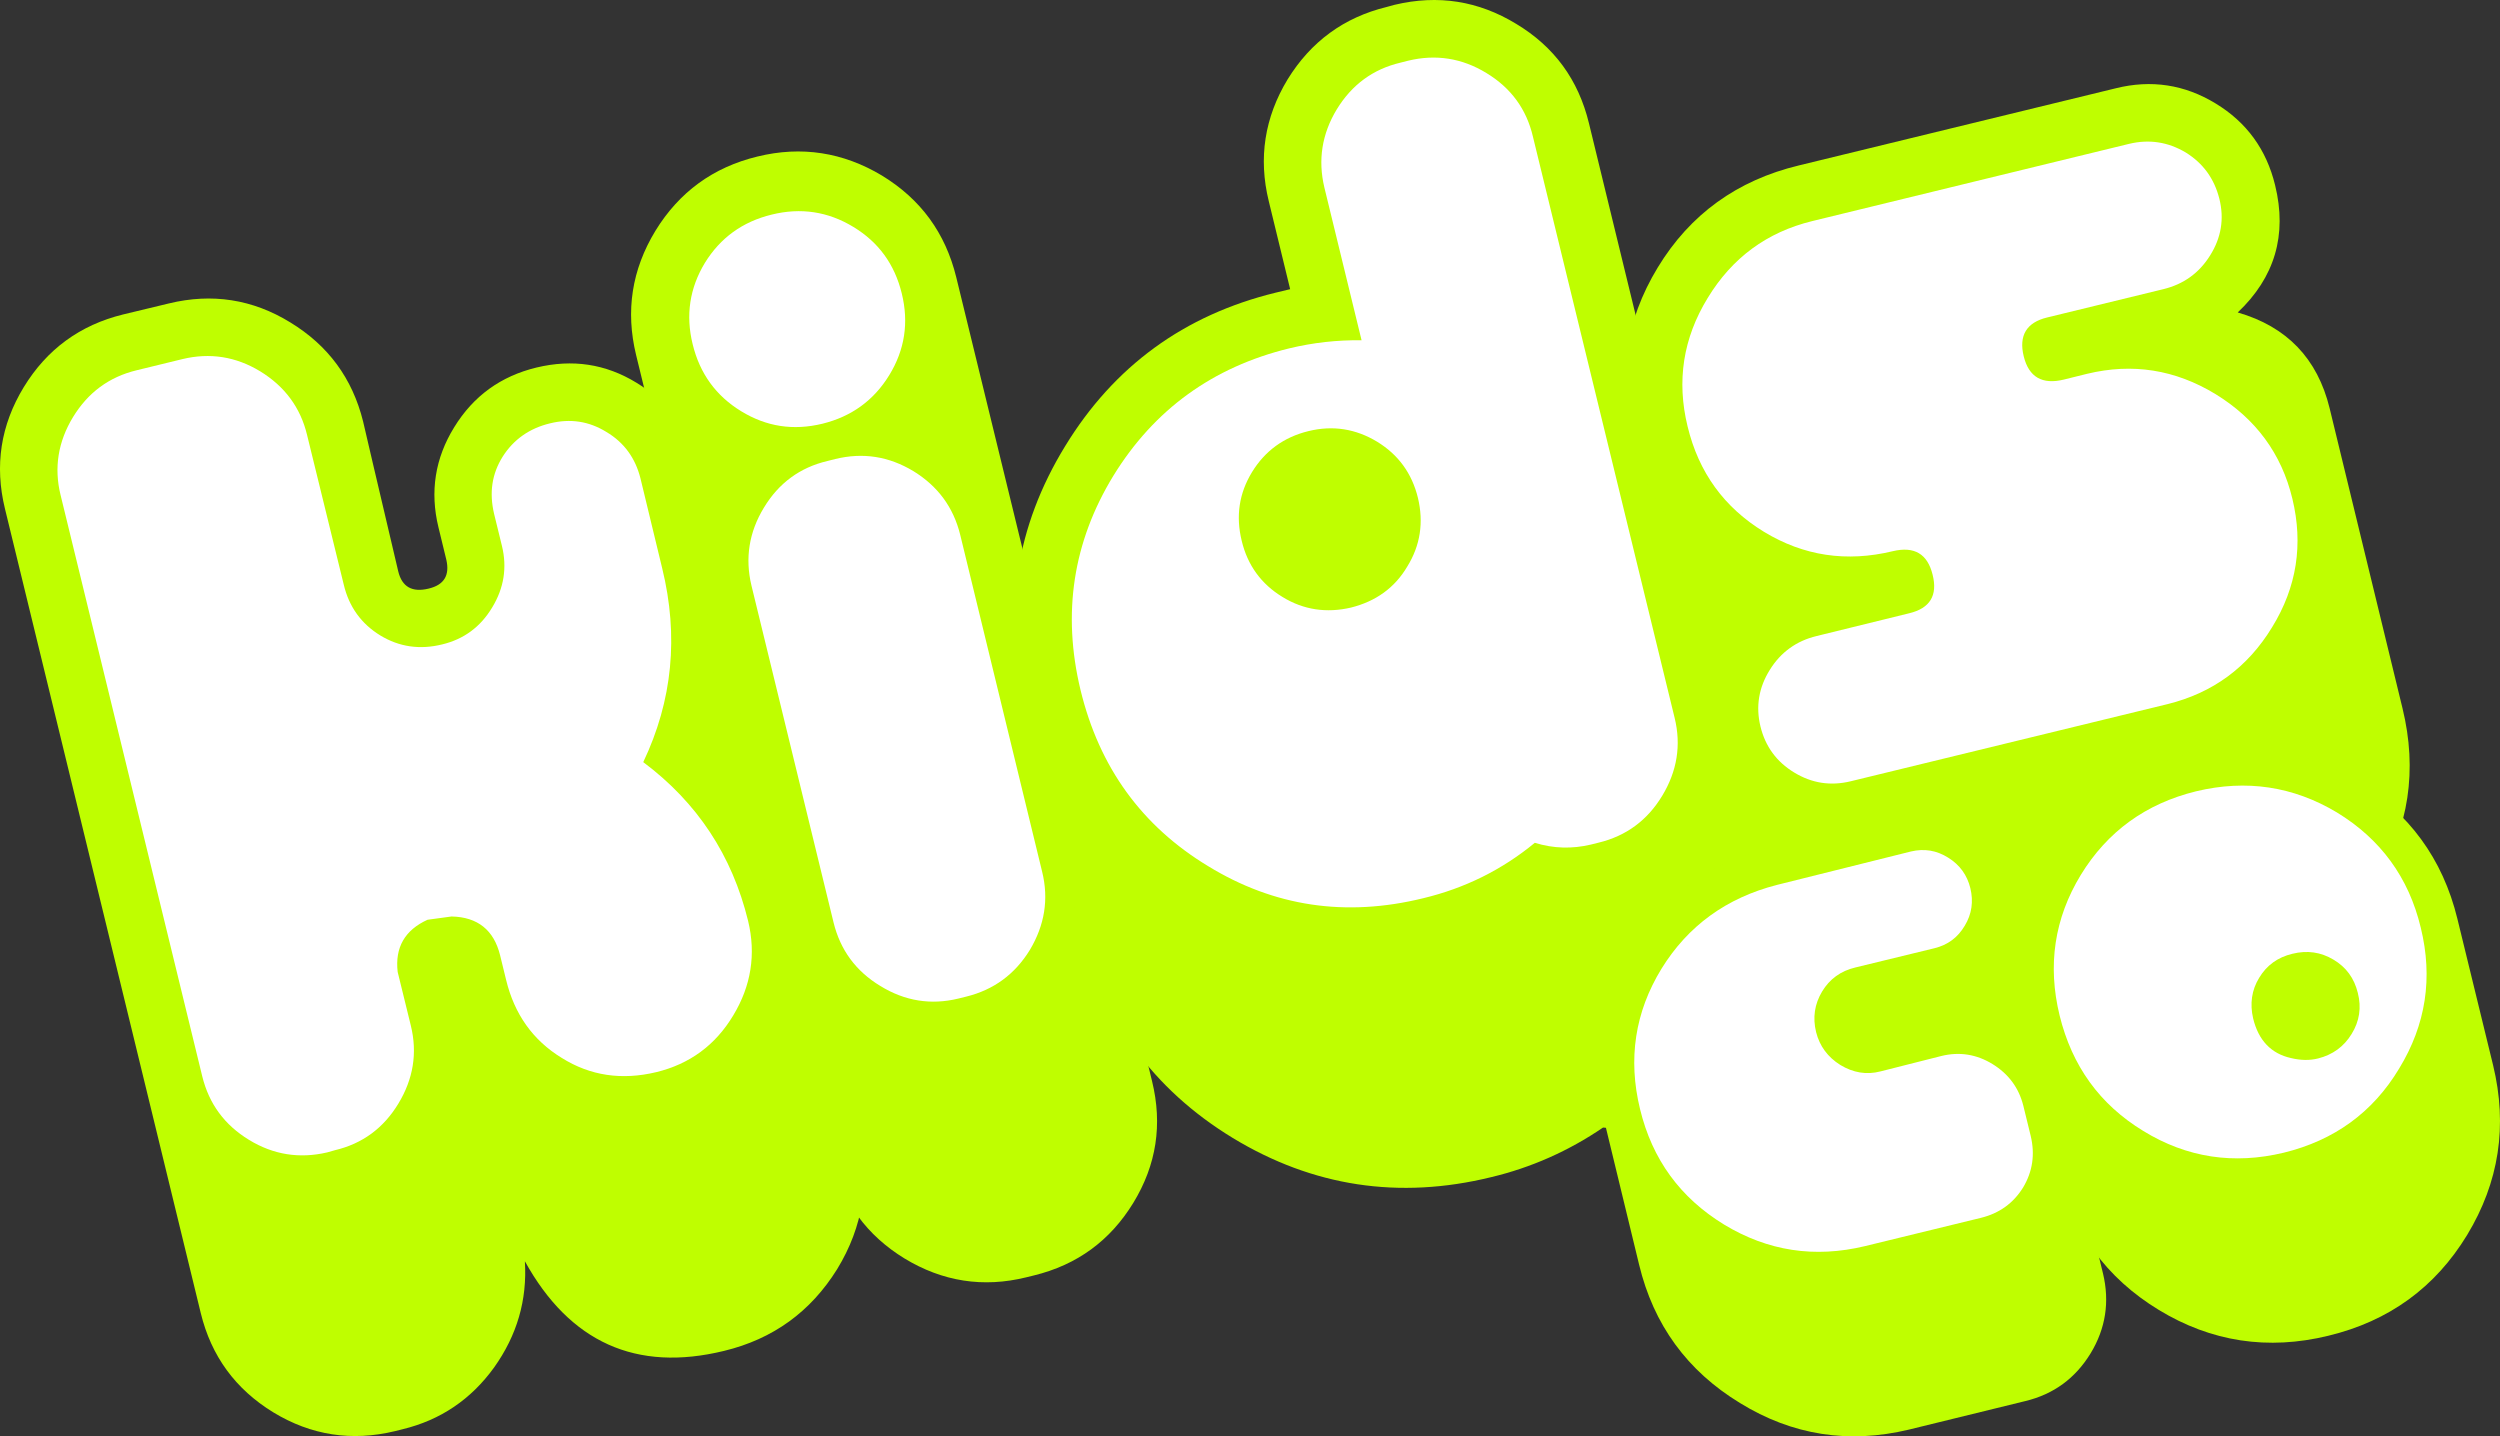
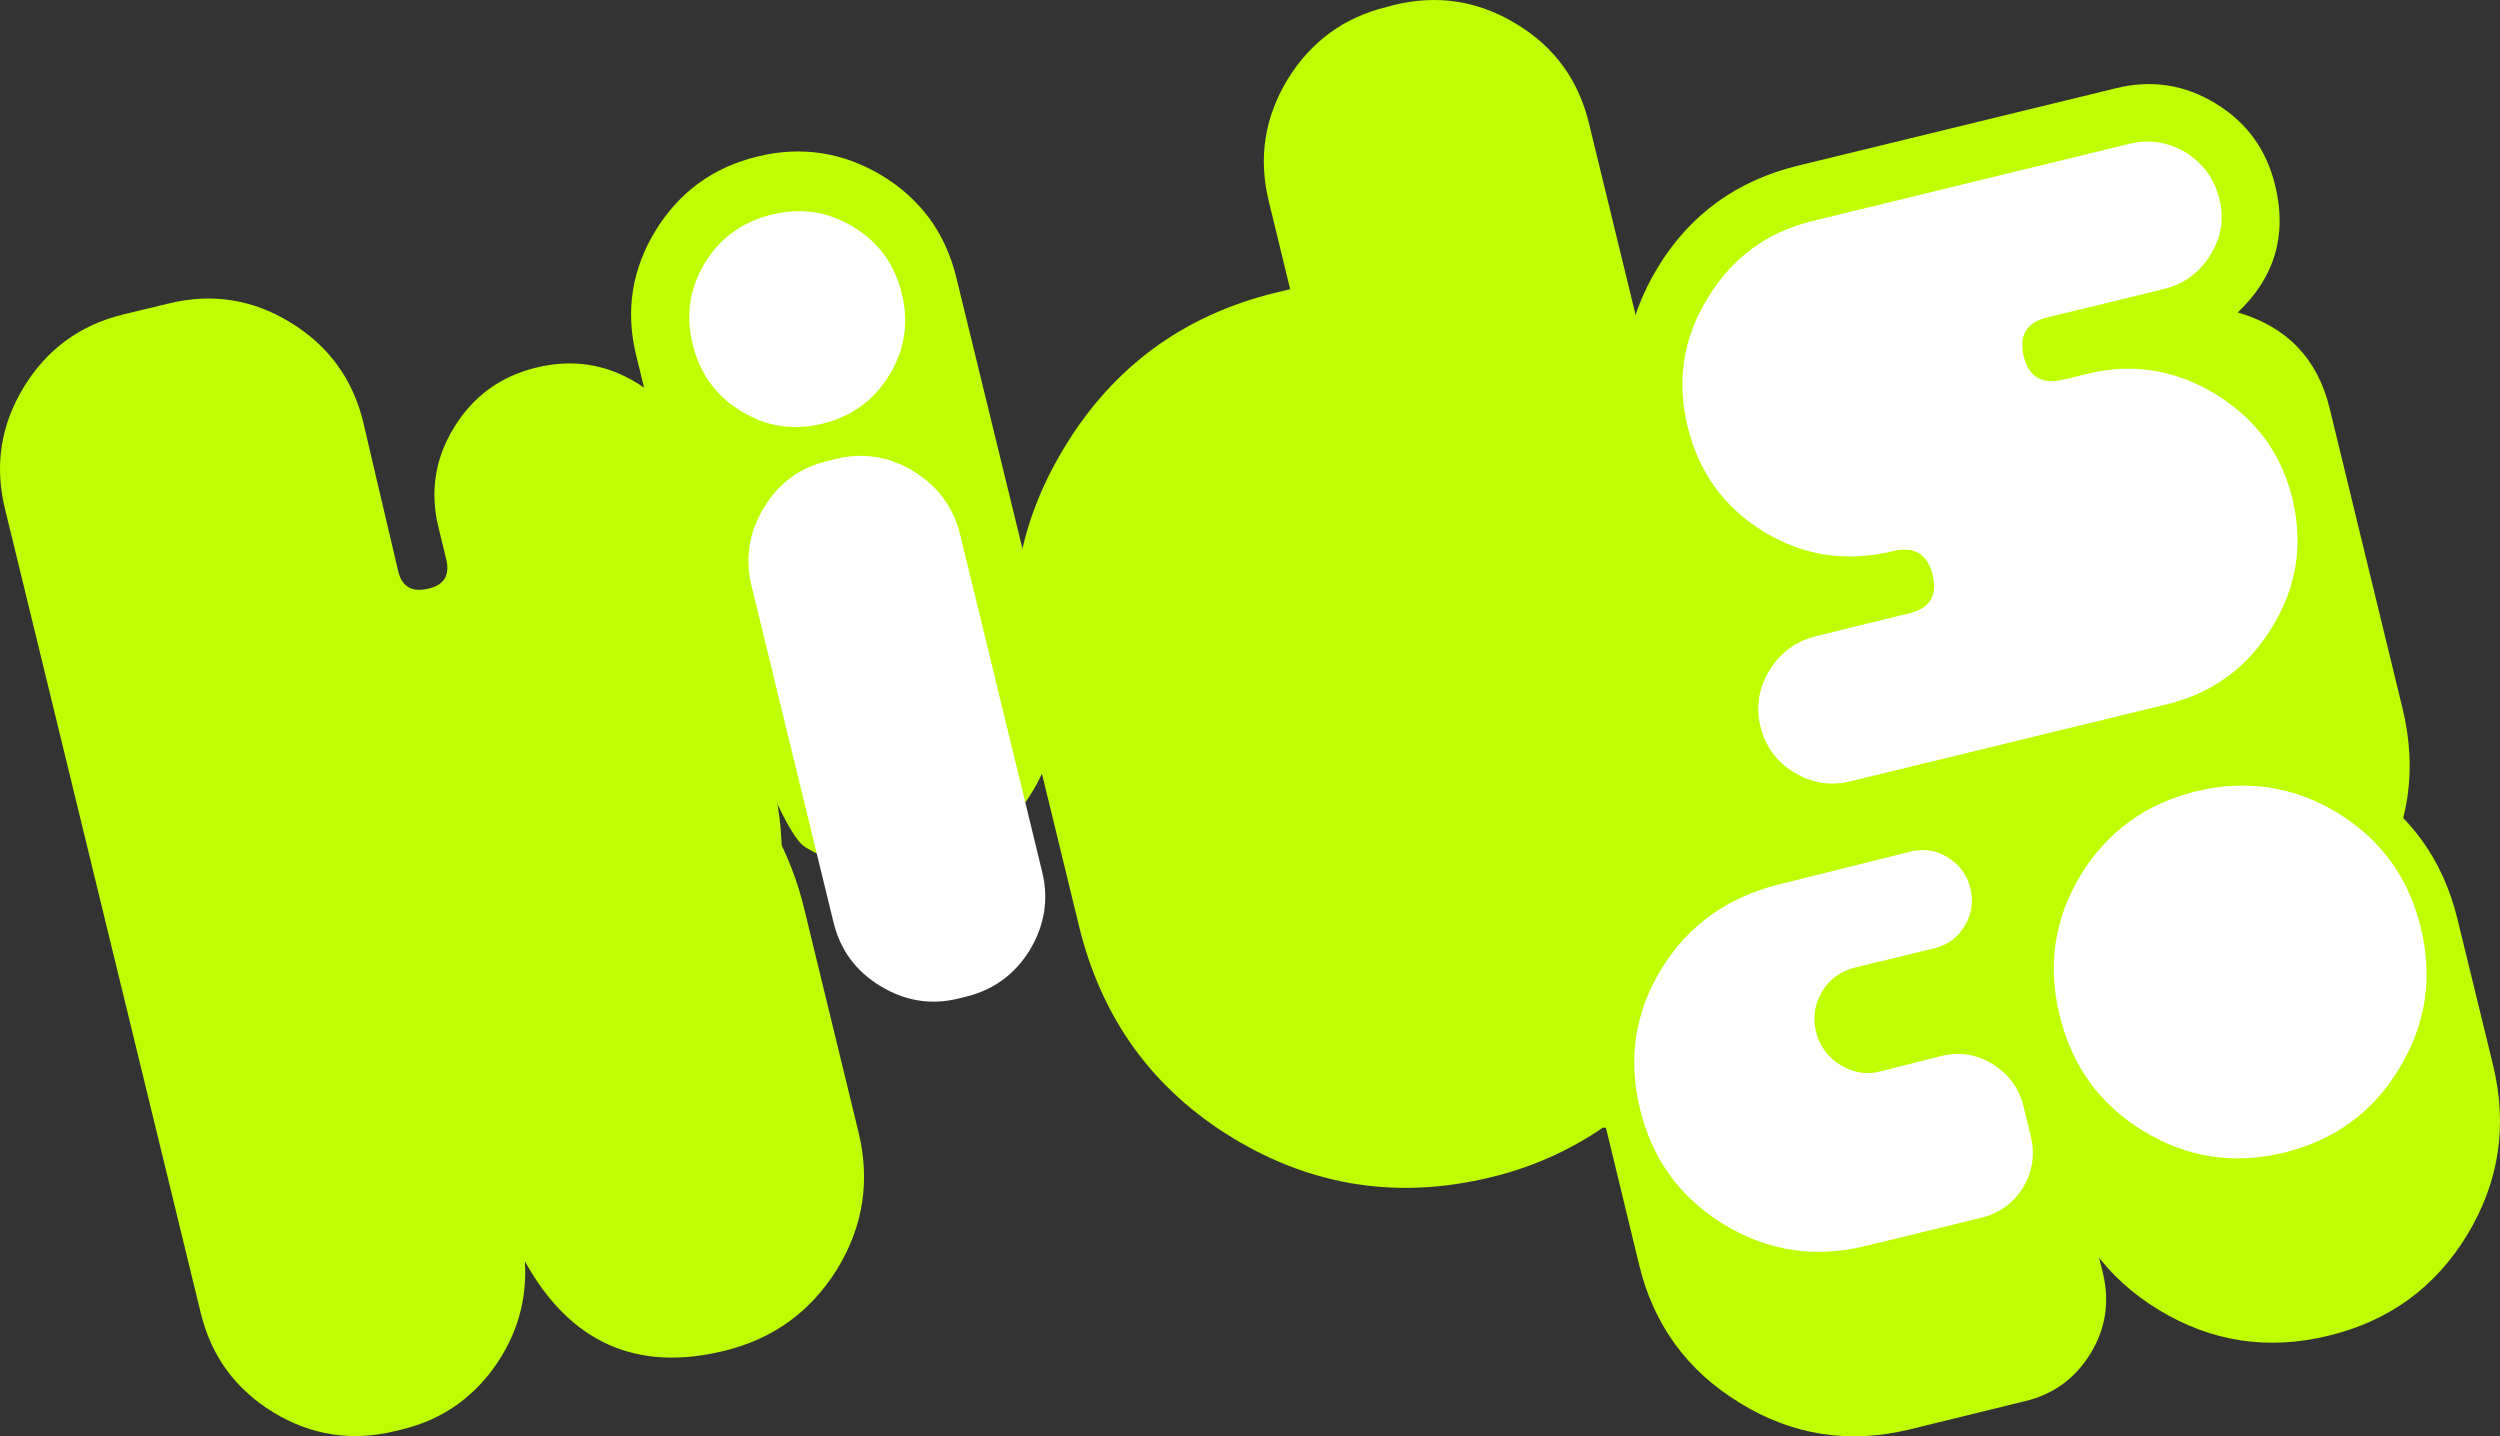
<svg xmlns="http://www.w3.org/2000/svg" version="1.1" id="Layer_1" x="0px" y="0px" width="800.227px" height="459.754px" viewBox="0 0 800.227 459.754" enable-background="new 0 0 800.227 459.754" xml:space="preserve">
  <rect x="0" y="0" width="800.227" height="459.754" fill="#333333" stroke="none" />
  <g>
    <path fill="#BFFE00" d="M274.761,362.221c3.852,15.701,1.563,30.342-6.795,44.021c-8.479,13.626-20.512,22.372-36.209,26.166   c-28.084,6.857-49.376-2.709-63.75-28.694c0.78,12.454-2.527,23.726-9.863,34.018c-7.398,10.226-17.14,16.811-29.292,19.757   l-2.406,0.602c-13.832,3.337-26.821,1.382-38.975-6.019c-12.087-7.396-19.849-17.98-23.214-31.789L1.587,162.842   c-3.368-13.776-1.382-26.766,6.017-38.913c7.397-12.12,17.982-19.877,31.813-23.277l14.619-3.521   c13.83-3.366,26.818-1.348,38.852,6.046c12.148,7.4,19.909,17.922,23.337,31.725c0.236,1.236,4.03,17.175,11.244,47.965   c1.206,4.994,4.453,6.828,9.742,5.534c4.935-1.173,6.796-4.241,5.655-9.232l-2.527-10.408c-2.766-11.393-1.079-22.099,5.056-32.021   c6.131-9.987,14.913-16.333,26.343-19.097c11.486-2.765,22.131-1.173,31.994,4.871c9.984,6.042,16.241,14.765,19.068,26.164   l24.415,100.413c1.629,6.818,2.705,14.043,3.009,21.527c3.005,6.293,5.415,12.932,7.095,19.852L274.761,362.221" />
-     <path fill="#BFFE00" d="M324.742,170.721l3.248,7.939l40.777,167.438c3.371,13.806,1.443,26.739-6.016,38.947   c-7.395,12.057-17.921,19.815-31.815,23.214l-2.464,0.605c-13.775,3.392-26.764,1.351-38.916-6.022   c-12.089-7.392-19.845-17.977-23.214-31.785l-43.664-179.226c-2.586-10.767-1.804-21.109,2.287-31.215l-0.06,7.456l17.143-16.806   l33.437-15.612l30.376,11.52L324.742,170.721" />
    <path fill="#BFFE00" d="M571.271,296.874c3.363,13.773,1.327,26.794-6.07,38.913c-7.282,12.117-17.992,19.814-31.699,23.214   l-2.592,0.632c-5.889,1.413-11.846,1.83-17.797,1.288c-11.002,7.497-22.973,12.817-35.848,15.886   c-29.464,7.212-57.069,3.001-82.696-12.572c-25.561-15.576-41.919-38.132-49.14-67.634l-17.382-71.423   c-7.154-29.256-2.825-56.713,12.874-82.336c15.637-25.618,38.132-42.009,67.421-49.167l4.626-1.112l-6.854-28.208   c-3.365-13.77-1.32-26.761,6.018-38.913c7.455-12.114,18.044-19.875,31.754-23.217l2.529-0.691   c13.892-3.307,26.825-1.26,38.908,6.104c12.209,7.339,19.908,17.924,23.281,31.79L571.271,296.874" />
    <path fill="#BFFE00" d="M769.028,226.744c4.809,19.786,2.041,38.13-8.302,55.127c-10.343,17.075-25.435,27.965-45.231,32.772   l-101.339,24.689c-11.486,2.764-22.138,1.176-32.059-4.865c-9.926-6.023-16.24-14.77-19.003-26.165l-17.384-71.456   c-0.844-3.575-1.261-7.185-1.136-11.004c-2.116-4.33-3.677-8.871-4.875-13.623c-3.131-12.81-2.771-25.563,0.96-38.013   c-9.082-9.411-15.217-20.507-18.343-33.379c-4.813-19.817-2.046-38.161,8.301-55.182c10.339-17.052,25.443-27.939,45.161-32.687   l101.41-24.688c11.423-2.861,22.128-1.177,31.995,4.84c9.979,6.044,16.298,14.796,19.062,26.194   c3.912,15.938-0.12,29.499-11.966,40.714c15.698,4.542,25.502,14.708,29.408,30.644L769.028,226.744" />
    <path fill="#BFFE00" d="M336.531,213.543c3.485,14.284,1.379,27.604-6.137,39.966c-7.519,12.333-18.402,20.269-32.654,23.726   c-14.257,3.485-27.547,1.472-39.937-6.046c-12.39-7.521-42.343-108.768-45.771-123.055l-8.421-34.493   c-3.431-14.099-1.381-27.336,6.196-39.782c7.58-12.361,18.465-20.329,32.656-23.757c14.074-3.46,27.426-1.353,39.813,6.073   c12.45,7.581,20.333,18.377,23.822,32.599L336.531,213.543" />
    <path fill="#BFFE00" d="M673.157,407.659c2.166,9.051,0.847,17.594-3.97,25.528c-4.875,7.97-11.791,13.083-20.873,15.276   l-37.292,9.141c-19.242,4.602-37.289,1.838-54.06-8.509c-16.911-10.279-27.675-25.084-32.301-44.294l-11.369-46.913   c-4.75-19.218-1.924-37.198,8.298-53.946c10.292-16.752,25.021-27.551,44.146-32.422l42.884-10.585   c7.521-1.838,14.617-0.784,21.17,3.282c6.619,3.989,10.765,9.773,12.639,17.229l11.485,46.943   c0.902,3.756,0.902,7.575,0.238,11.334c2.525,3.545,4.207,7.365,5.229,11.369L673.157,407.659" />
    <path fill="#BFFE00" d="M798.015,340.957c4.688,19.395,1.928,37.438-8.302,54.341c-10.226,16.811-25.019,27.578-44.442,32.266   c-19.308,4.723-37.477,1.951-54.255-8.267c-16.833-10.226-27.597-25.053-32.301-44.384l-11.416-46.952   c-4.695-19.207-1.873-37.254,8.419-54.059c10.339-16.877,25.139-27.609,44.321-32.274c19.245-4.691,37.288-1.928,54.188,8.239   c16.841,10.284,27.667,24.963,32.363,44.239L798.015,340.957" />
-     <path fill="#FFFFFF" d="M239.459,294.763c-5.115-20.923-16.24-37.854-33.561-50.813c9.382-19.702,11.369-40.333,6.073-62.013   l-6.976-28.87c-1.624-6.403-5.17-11.397-10.884-14.796c-5.595-3.458-11.549-4.359-18.045-2.765   c-6.616,1.592-11.67,5.171-15.155,10.645c-3.489,5.566-4.332,11.58-2.767,18.283l2.525,10.313   c1.684,6.885,0.66,13.477-3.126,19.696c-3.731,6.225-9.082,10.167-16,11.822c-7.156,1.776-13.77,0.812-19.848-2.888   c-6.015-3.698-9.982-9.111-11.666-16.27l-11.73-47.842c-2.102-8.813-7.154-15.579-14.977-20.389   c-7.815-4.754-16.116-6.047-24.896-3.942l-14.677,3.581c-8.84,2.137-15.575,7.127-20.387,15.007   c-4.754,7.817-6.137,16.203-3.969,24.958l45.348,186.053c2.165,8.812,7.156,15.576,14.975,20.334   c7.818,4.781,16.176,6.076,25.018,4.004l2.466-0.702c8.782-2.072,15.579-7.064,20.331-14.944   c4.748-7.849,6.132-16.143,3.968-24.959l-4.21-17.165c-0.899-7.826,2.285-13.387,9.564-16.697c2.705-0.391,5.292-0.749,7.698-1.046   c8.358,0.18,13.53,4.356,15.517,12.388l1.924,7.876c2.645,10.948,8.54,19.335,17.803,24.995c9.141,5.737,19.247,7.213,30.252,4.569   c10.705-2.587,18.944-8.637,24.661-18.167C240.419,315.573,242.046,305.472,239.459,294.763" />
-     <path fill="#FFFFFF" d="M536.027,229.75L490.679,43.755c-2.049-8.813-7.037-15.637-14.913-20.389   c-7.821-4.779-16.186-6.073-25.021-3.938l-2.471,0.628c-8.782,2.075-15.573,7.068-20.386,14.949   c-4.753,7.849-6.072,16.207-3.969,25.018l11.907,48.898c-7.821-0.12-15.514,0.753-23.152,2.587   c-24.48,5.985-43.246,19.574-56.295,40.778c-12.932,21.168-16.419,44.023-10.526,68.535c6.01,24.843,19.667,43.604,40.834,56.413   c21.117,12.931,44.023,16.393,68.87,10.281c13.288-3.183,25.259-9.106,35.72-17.739c6.021,1.865,11.974,1.982,17.925,0.573   l2.529-0.632c8.782-2.135,15.576-7.123,20.331-15.004C536.808,246.861,538.193,238.561,536.027,229.75" />
    <path fill="#FFFFFF" d="M733.78,159.682c-3.485-14.527-11.786-25.681-24.658-33.56c-12.868-7.817-26.523-9.985-41.078-6.465   l-7.4,1.836c-6.979,1.711-11.248-0.813-12.872-7.458c-1.622-6.645,0.902-10.827,7.518-12.419l37.172-9.055   c6.436-1.565,11.424-5.109,14.976-10.795c3.552-5.654,4.573-11.695,2.954-18.164c-1.624-6.405-5.175-11.336-10.764-14.794   c-5.659-3.366-11.674-4.303-18.11-2.763L580.115,70.76c-14.555,3.549-25.678,11.761-33.504,24.631   c-7.875,12.868-9.982,26.55-6.435,41.077c3.551,14.767,11.729,25.981,24.424,33.741c12.743,7.759,26.458,9.8,41.254,6.225   c6.916-1.655,11.127,0.873,12.756,7.519c1.682,6.645-0.844,10.765-7.518,12.356l-29.597,7.277   c-6.432,1.538-11.485,5.173-14.976,10.8c-3.551,5.651-4.565,11.755-3.009,18.164c1.565,6.405,5.172,11.303,10.764,14.702   c5.66,3.462,11.674,4.391,18.103,2.829l101.405-24.689c14.499-3.583,25.686-11.759,33.503-24.629   C735.221,187.889,737.27,174.207,733.78,159.682" />
    <path fill="#FFFFFF" d="M288.653,93.945c-2.285-9.38-7.456-16.447-15.518-21.321c-8.116-4.932-16.835-6.226-26.099-3.94   c-9.384,2.285-16.476,7.46-21.41,15.459c-4.875,8.058-6.2,16.749-3.912,26.042c2.285,9.382,7.456,16.509,15.521,21.44   c8.056,4.932,16.654,6.288,26.035,3.999c9.268-2.285,16.425-7.458,21.357-15.516C289.618,111.987,290.942,103.24,288.653,93.945" />
    <path fill="#FFFFFF" d="M333.582,279.041L307.36,171.204c-2.164-8.813-7.154-15.583-14.978-20.389   c-7.876-4.756-16.18-6.048-25.02-3.883l-2.527,0.634c-8.778,2.077-15.577,7.066-20.325,14.946   c-4.754,7.818-6.079,16.148-3.967,24.958l26.278,107.835c2.165,8.817,7.157,15.581,14.978,20.303   c7.818,4.813,16.178,6.168,24.961,4.024l2.526-0.625c8.777-2.169,15.579-7.13,20.385-14.975   C334.366,296.152,335.75,287.85,333.582,279.041" />
    <path fill="#FFFFFF" d="M650.004,363.571l-2.346-9.594c-1.447-5.803-4.758-10.226-9.87-13.379   c-5.109-3.135-10.586-4.005-16.361-2.588l-19.483,4.933c-4.509,1.171-8.782,0.419-12.868-2.049   c-4.028-2.528-6.615-6.01-7.76-10.521c-1.143-4.664-0.479-8.992,1.921-12.997c2.408-4,5.96-6.584,10.647-7.696l25.322-6.163   c4.273-1.054,7.462-3.427,9.683-7.185c2.283-3.759,2.83-7.764,1.804-12.03c-1.022-4.179-3.368-7.461-7.096-9.771   c-3.724-2.343-7.634-2.982-11.908-1.983l-42.881,10.698c-16.182,4.153-28.507,13.087-36.996,26.859   c-8.478,13.86-10.765,28.835-6.854,44.9c3.91,16.142,12.875,28.382,26.884,36.956c14.015,8.505,28.994,10.792,45.113,6.916   l37.108-9.051c5.894-1.444,10.406-4.691,13.528-9.742C650.601,375.03,651.444,369.559,650.004,363.571" />
    <path fill="#FFFFFF" d="M774.855,296.901c-3.845-16.057-12.868-28.324-26.821-36.839c-13.949-8.357-28.986-10.648-45.106-6.77   c-16.063,3.946-28.386,12.873-36.87,26.74c-8.481,13.922-10.706,28.955-6.795,45.017c3.97,16.146,12.813,28.448,26.767,36.952   c13.948,8.574,28.986,10.835,45.043,6.951c16.064-3.938,28.453-12.868,36.867-26.91   C776.483,328.051,778.829,313.048,774.855,296.901" />
    <path fill="#BFFE00" d="M453.871,159.381c1.865,7.82,0.784,15.187-3.428,21.983c-4.027,6.829-10.104,11.125-17.984,13.11   c-7.816,1.834-15.217,0.755-21.953-3.396c-6.791-4.12-11.186-10.166-13.05-17.985c-1.922-7.878-0.843-15.184,3.304-21.981   c4.149-6.77,10.168-11.188,18.047-13.11c7.817-1.928,15.151-0.753,22.017,3.398C447.555,145.522,451.95,151.475,453.871,159.381" />
-     <path fill="#BFFE00" d="M754.712,317.806c1.205,4.687,0.542,9.108-1.983,13.164c-2.471,4.06-6.077,6.65-10.709,7.826   c-2.705,0.686-5.594,0.628-8.72-0.125c-6.312-1.41-10.397-5.655-12.091-12.693c-1.082-4.655-0.484-9.051,1.924-12.984   c2.403-4.005,5.956-6.588,10.646-7.701c4.755-1.17,9.082-0.542,13.114,1.862C750.98,309.566,753.568,313.11,754.712,317.806" />
  </g>
</svg>